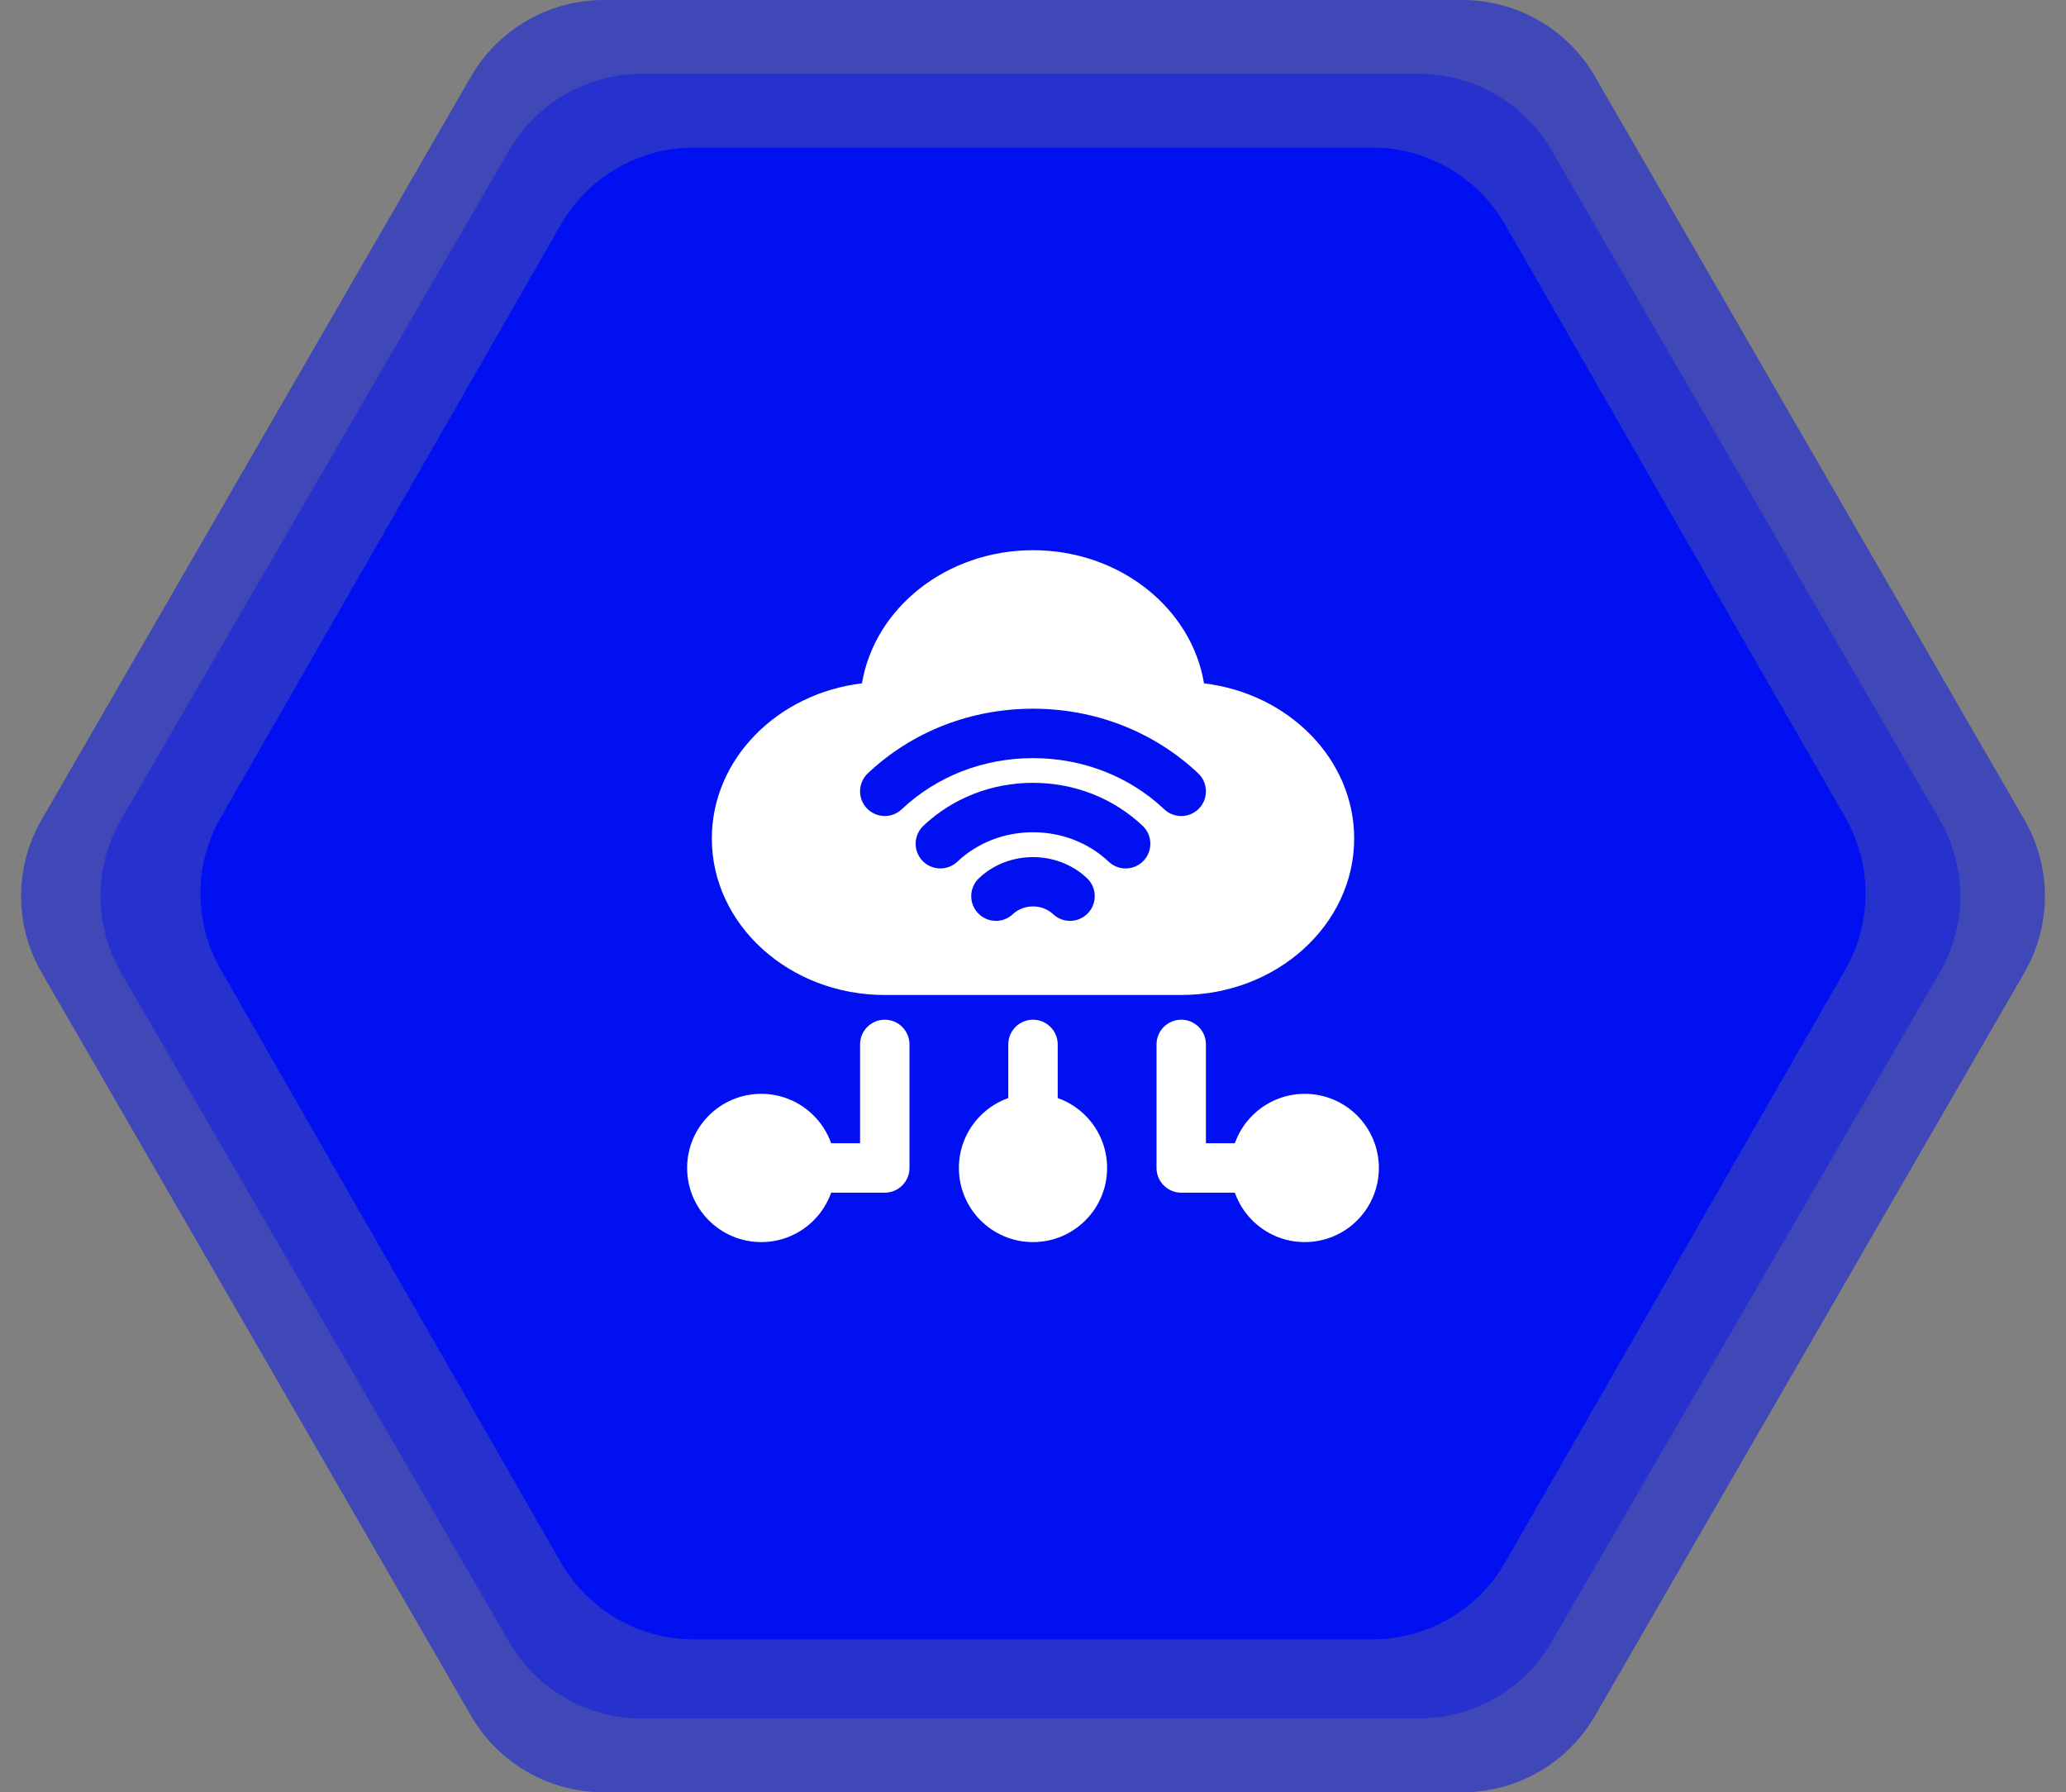
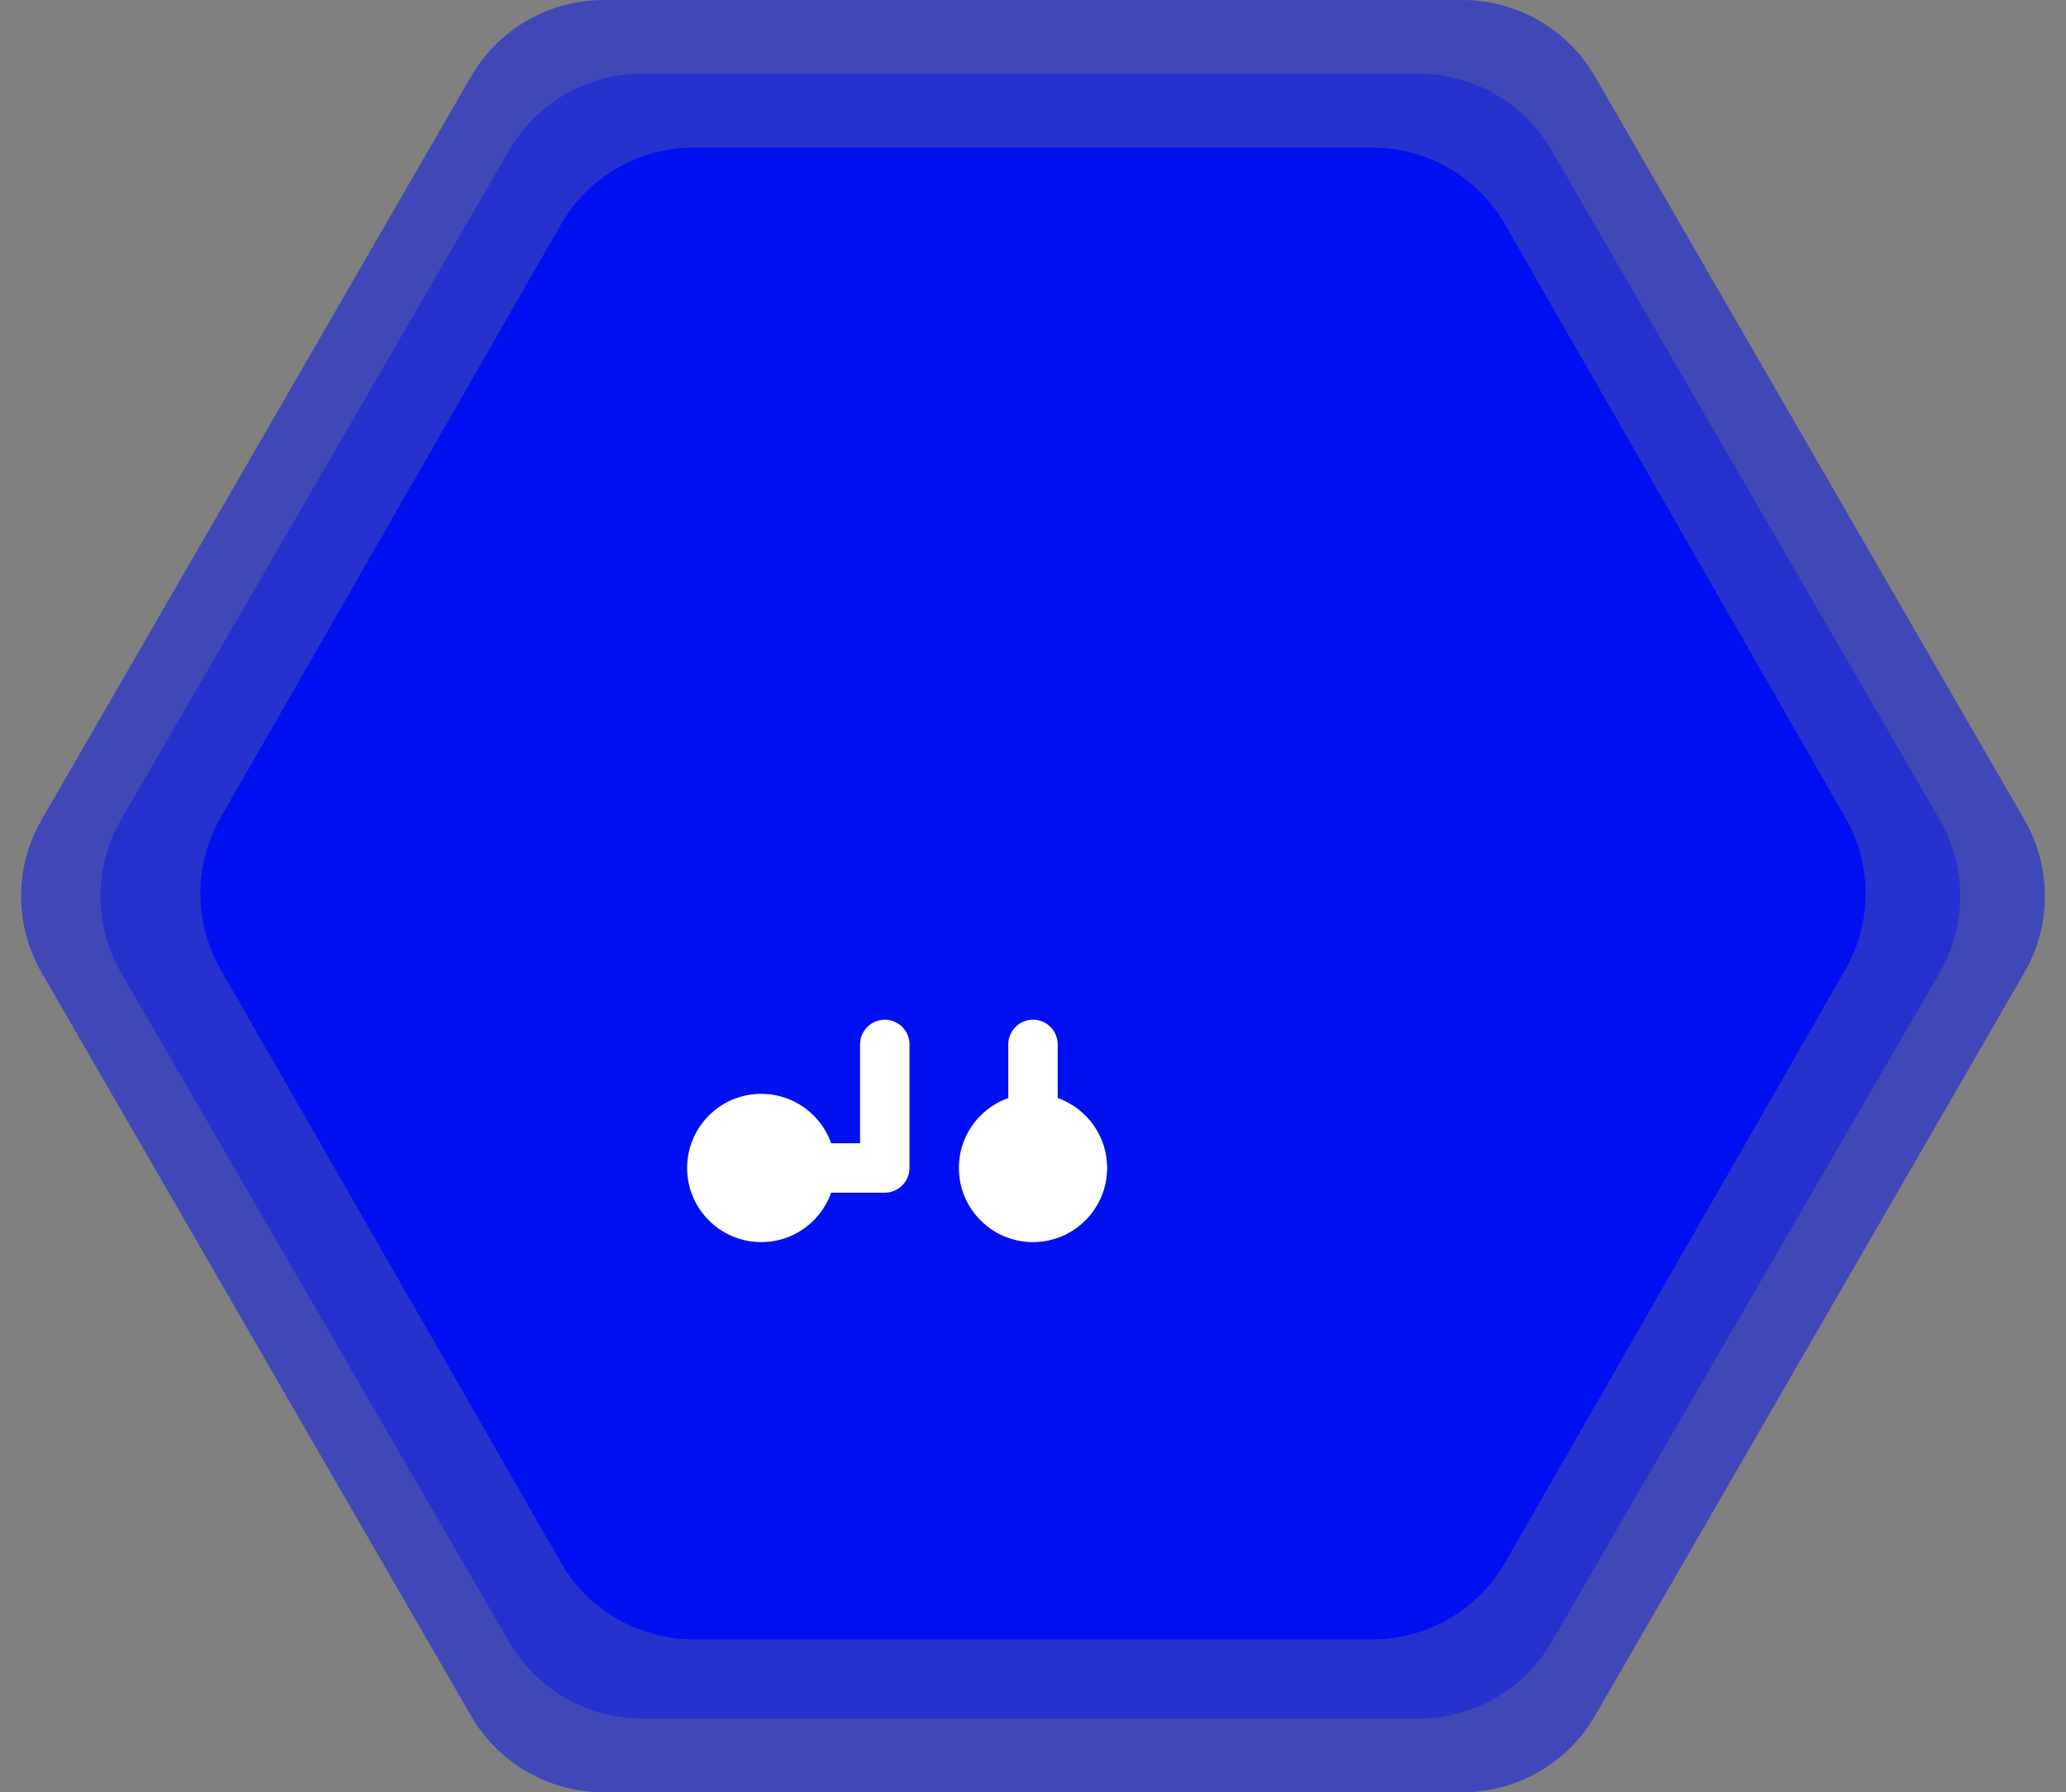
<svg xmlns="http://www.w3.org/2000/svg" width="392" height="340" viewBox="0 0 392 340" fill="none">
  <rect x="0" y="0" width="392" height="340" fill="#808080" stroke="none" />
  <path opacity="0.5" d="M277.445 0C282.552 9.55524e-05 287.568 1.342 291.989 3.89C296.411 6.439 300.081 10.104 302.631 14.517L384.115 155.517C386.66 159.922 388 164.916 388 170.001C388 175.085 386.66 180.079 384.115 184.484L302.631 325.484C300.081 329.897 296.41 333.562 291.989 336.11C287.568 338.658 282.551 340 277.445 340H114.555C109.448 340 104.432 338.658 100.011 336.11C95.589 333.561 91.919 329.896 89.369 325.483L7.885 184.483C5.34 180.078 4 175.084 4 169.999C4 164.915 5.34 159.921 7.885 155.516L89.369 14.516C91.919 10.103 95.59 6.438 100.011 3.89C104.432 1.342 109.448 -5.70474e-06 114.555 0L277.445 0Z" fill="#0010F1" />
  <path opacity="0.4" d="M269.204 14C274.303 14 279.312 15.338 283.728 17.879C288.144 20.421 291.813 24.076 294.366 28.478L368.021 155.478C370.581 159.892 371.929 164.901 371.929 170C371.929 175.099 370.581 180.108 368.021 184.522L294.366 311.522C291.813 315.924 288.144 319.579 283.728 322.121C279.312 324.662 274.303 326 269.204 326H121.792C116.694 326 111.685 324.662 107.268 322.121C102.852 319.579 99.183 315.924 96.63 311.522L22.972 184.522C20.412 180.108 19.064 175.099 19.064 170C19.064 164.901 20.412 159.892 22.972 155.478L96.627 28.478C99.18 24.075 102.85 20.42 107.267 17.879C111.684 15.338 116.693 14 121.792 14L269.204 14Z" fill="#0010F1" />
  <path d="M260.344 28C265.466 28 270.496 29.35 274.927 31.912C279.357 34.475 283.03 38.159 285.575 42.593L350.134 155.093C352.651 159.479 353.975 164.446 353.975 169.5C353.975 174.554 352.651 179.521 350.134 183.907L285.575 296.407C283.03 300.841 279.357 304.525 274.927 307.088C270.496 309.65 265.466 311 260.344 311H131.656C126.535 311 121.505 309.65 117.074 307.088C112.644 304.525 108.97 300.841 106.426 296.407L41.867 183.907C39.35 179.521 38.025 174.554 38.025 169.5C38.025 164.446 39.35 159.479 41.867 155.093L106.426 42.593C108.97 38.159 112.644 34.475 117.074 31.912C121.505 29.35 126.535 28 131.656 28L260.344 28Z" fill="#0010F1" />
-   <path d="M228.449 129.63C226.075 115.357 212.429 104.375 196 104.375C179.571 104.375 165.925 115.357 163.551 129.63C147.495 131.553 135.062 144.017 135.062 159.064C135.062 175.434 149.782 188.75 167.875 188.75H224.125C242.218 188.75 256.938 175.434 256.938 159.064C256.938 144.017 244.505 131.553 228.449 129.63ZM206.44 173.213C205.517 174.193 204.274 174.688 203.029 174.688C201.875 174.688 200.719 174.267 199.813 173.41C197.744 171.46 194.252 171.46 192.183 173.41C190.299 175.191 187.332 175.1 185.556 173.213C183.78 171.332 183.867 168.365 185.751 166.589C191.4 161.261 200.596 161.261 206.245 166.589C208.128 168.366 208.216 171.332 206.44 173.213ZM216.988 163.275C216.066 164.25 214.823 164.745 213.578 164.745C212.425 164.745 211.269 164.324 210.362 163.467C206.54 159.865 201.438 157.878 195.998 157.878C190.557 157.878 185.458 159.865 181.64 163.467C179.756 165.239 176.794 165.157 175.014 163.275C173.235 161.394 173.322 158.428 175.203 156.647C180.77 151.396 188.154 148.503 195.997 148.503C203.839 148.503 211.225 151.396 216.793 156.647C218.678 158.423 218.764 161.39 216.988 163.275ZM227.535 153.333C226.613 154.308 225.37 154.802 224.125 154.802C222.971 154.802 221.815 154.381 220.909 153.525C214.27 147.263 205.423 143.816 195.998 143.816C186.572 143.816 177.728 147.263 171.091 153.52C169.205 155.301 166.243 155.205 164.464 153.328C162.688 151.442 162.775 148.475 164.659 146.699C173.043 138.794 184.171 134.441 195.997 134.441C207.823 134.441 218.954 138.794 227.34 146.704C229.225 148.481 229.311 151.447 227.535 153.333Z" fill="white" />
  <path d="M144.438 235.625C152.204 235.625 158.5 229.329 158.5 221.562C158.5 213.796 152.204 207.5 144.438 207.5C136.671 207.5 130.375 213.796 130.375 221.562C130.375 229.329 136.671 235.625 144.438 235.625Z" fill="white" />
  <path d="M196 235.625C203.767 235.625 210.062 229.329 210.062 221.562C210.062 213.796 203.767 207.5 196 207.5C188.233 207.5 181.938 213.796 181.938 221.562C181.938 229.329 188.233 235.625 196 235.625Z" fill="white" />
-   <path d="M247.562 235.625C255.329 235.625 261.625 229.329 261.625 221.562C261.625 213.796 255.329 207.5 247.562 207.5C239.796 207.5 233.5 213.796 233.5 221.562C233.5 229.329 239.796 235.625 247.562 235.625Z" fill="white" />
  <path d="M196 216.875C193.412 216.875 191.312 214.778 191.312 212.188V198.125C191.312 195.534 193.412 193.438 196 193.438C198.588 193.438 200.688 195.534 200.688 198.125V212.188C200.688 214.778 198.588 216.875 196 216.875Z" fill="white" />
  <path d="M167.875 226.25H153.812C151.224 226.25 149.125 224.153 149.125 221.562C149.125 218.972 151.224 216.875 153.812 216.875H163.188V198.125C163.188 195.534 165.287 193.438 167.875 193.438C170.463 193.438 172.562 195.534 172.562 198.125V221.562C172.562 224.153 170.463 226.25 167.875 226.25Z" fill="white" />
-   <path d="M238.188 226.25H224.125C221.537 226.25 219.438 224.153 219.438 221.562V198.125C219.438 195.534 221.537 193.438 224.125 193.438C226.713 193.438 228.812 195.534 228.812 198.125V216.875H238.188C240.776 216.875 242.875 218.972 242.875 221.562C242.875 224.153 240.776 226.25 238.188 226.25Z" fill="white" />
</svg>